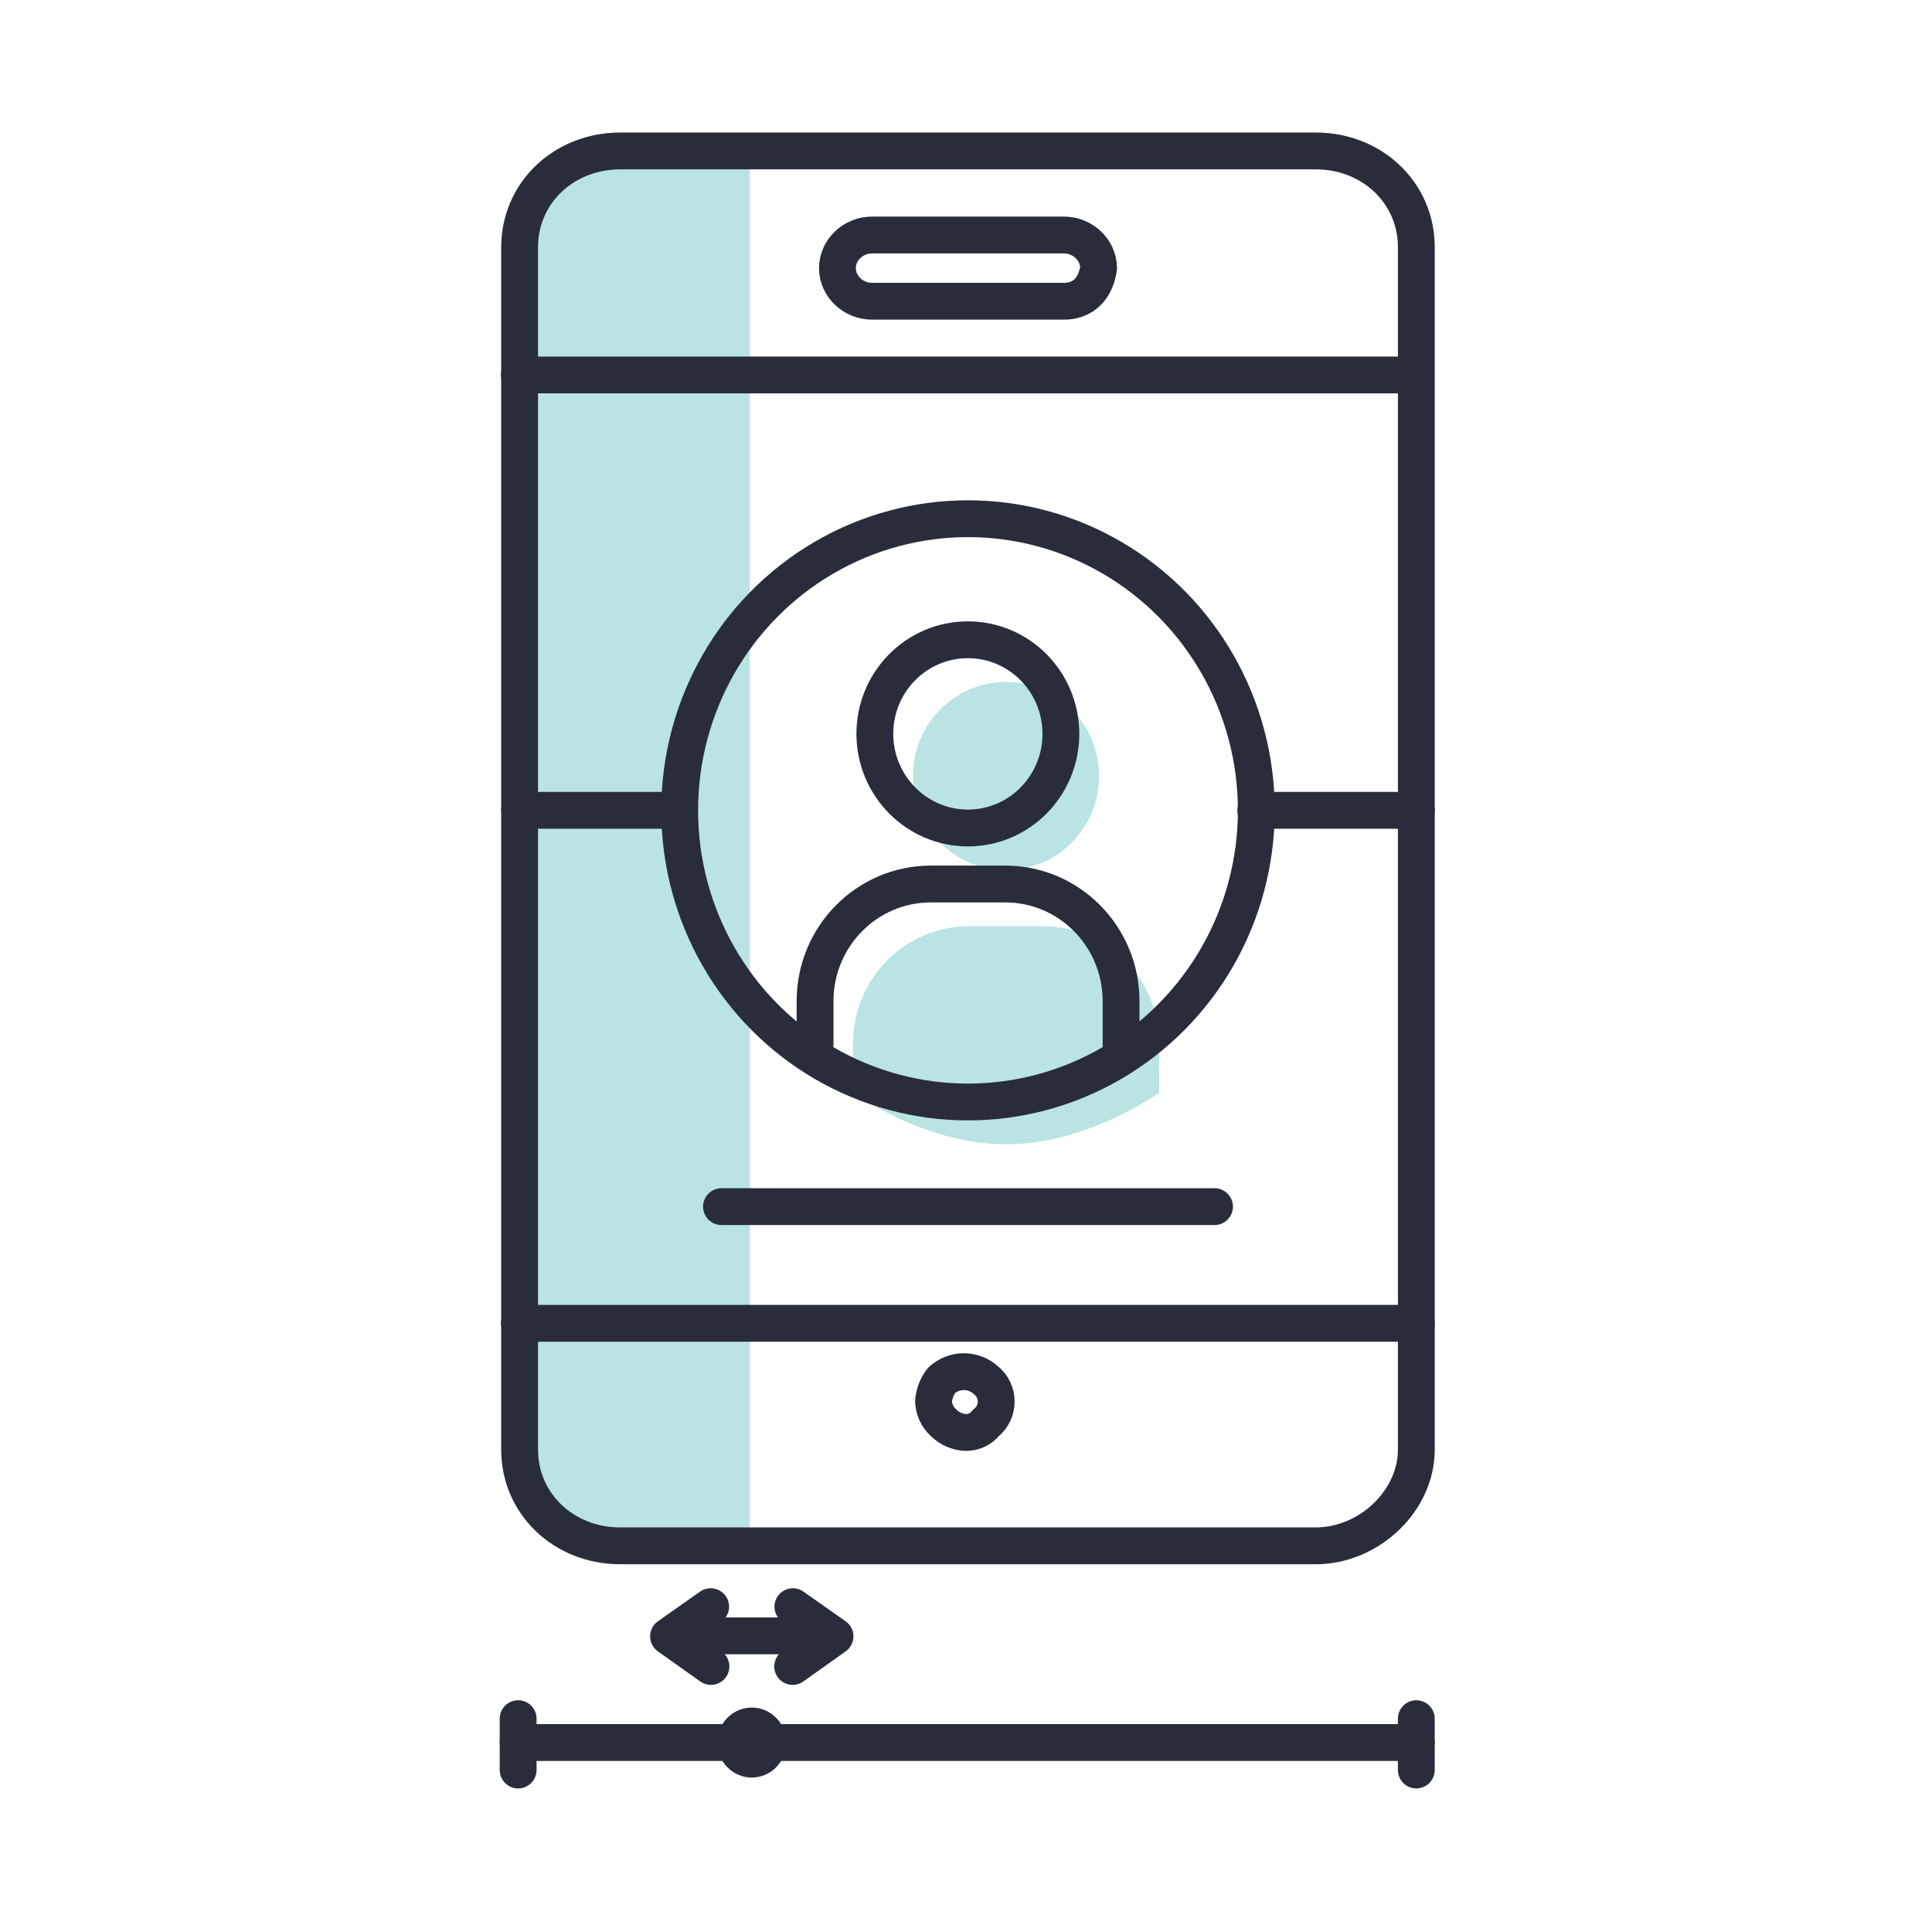
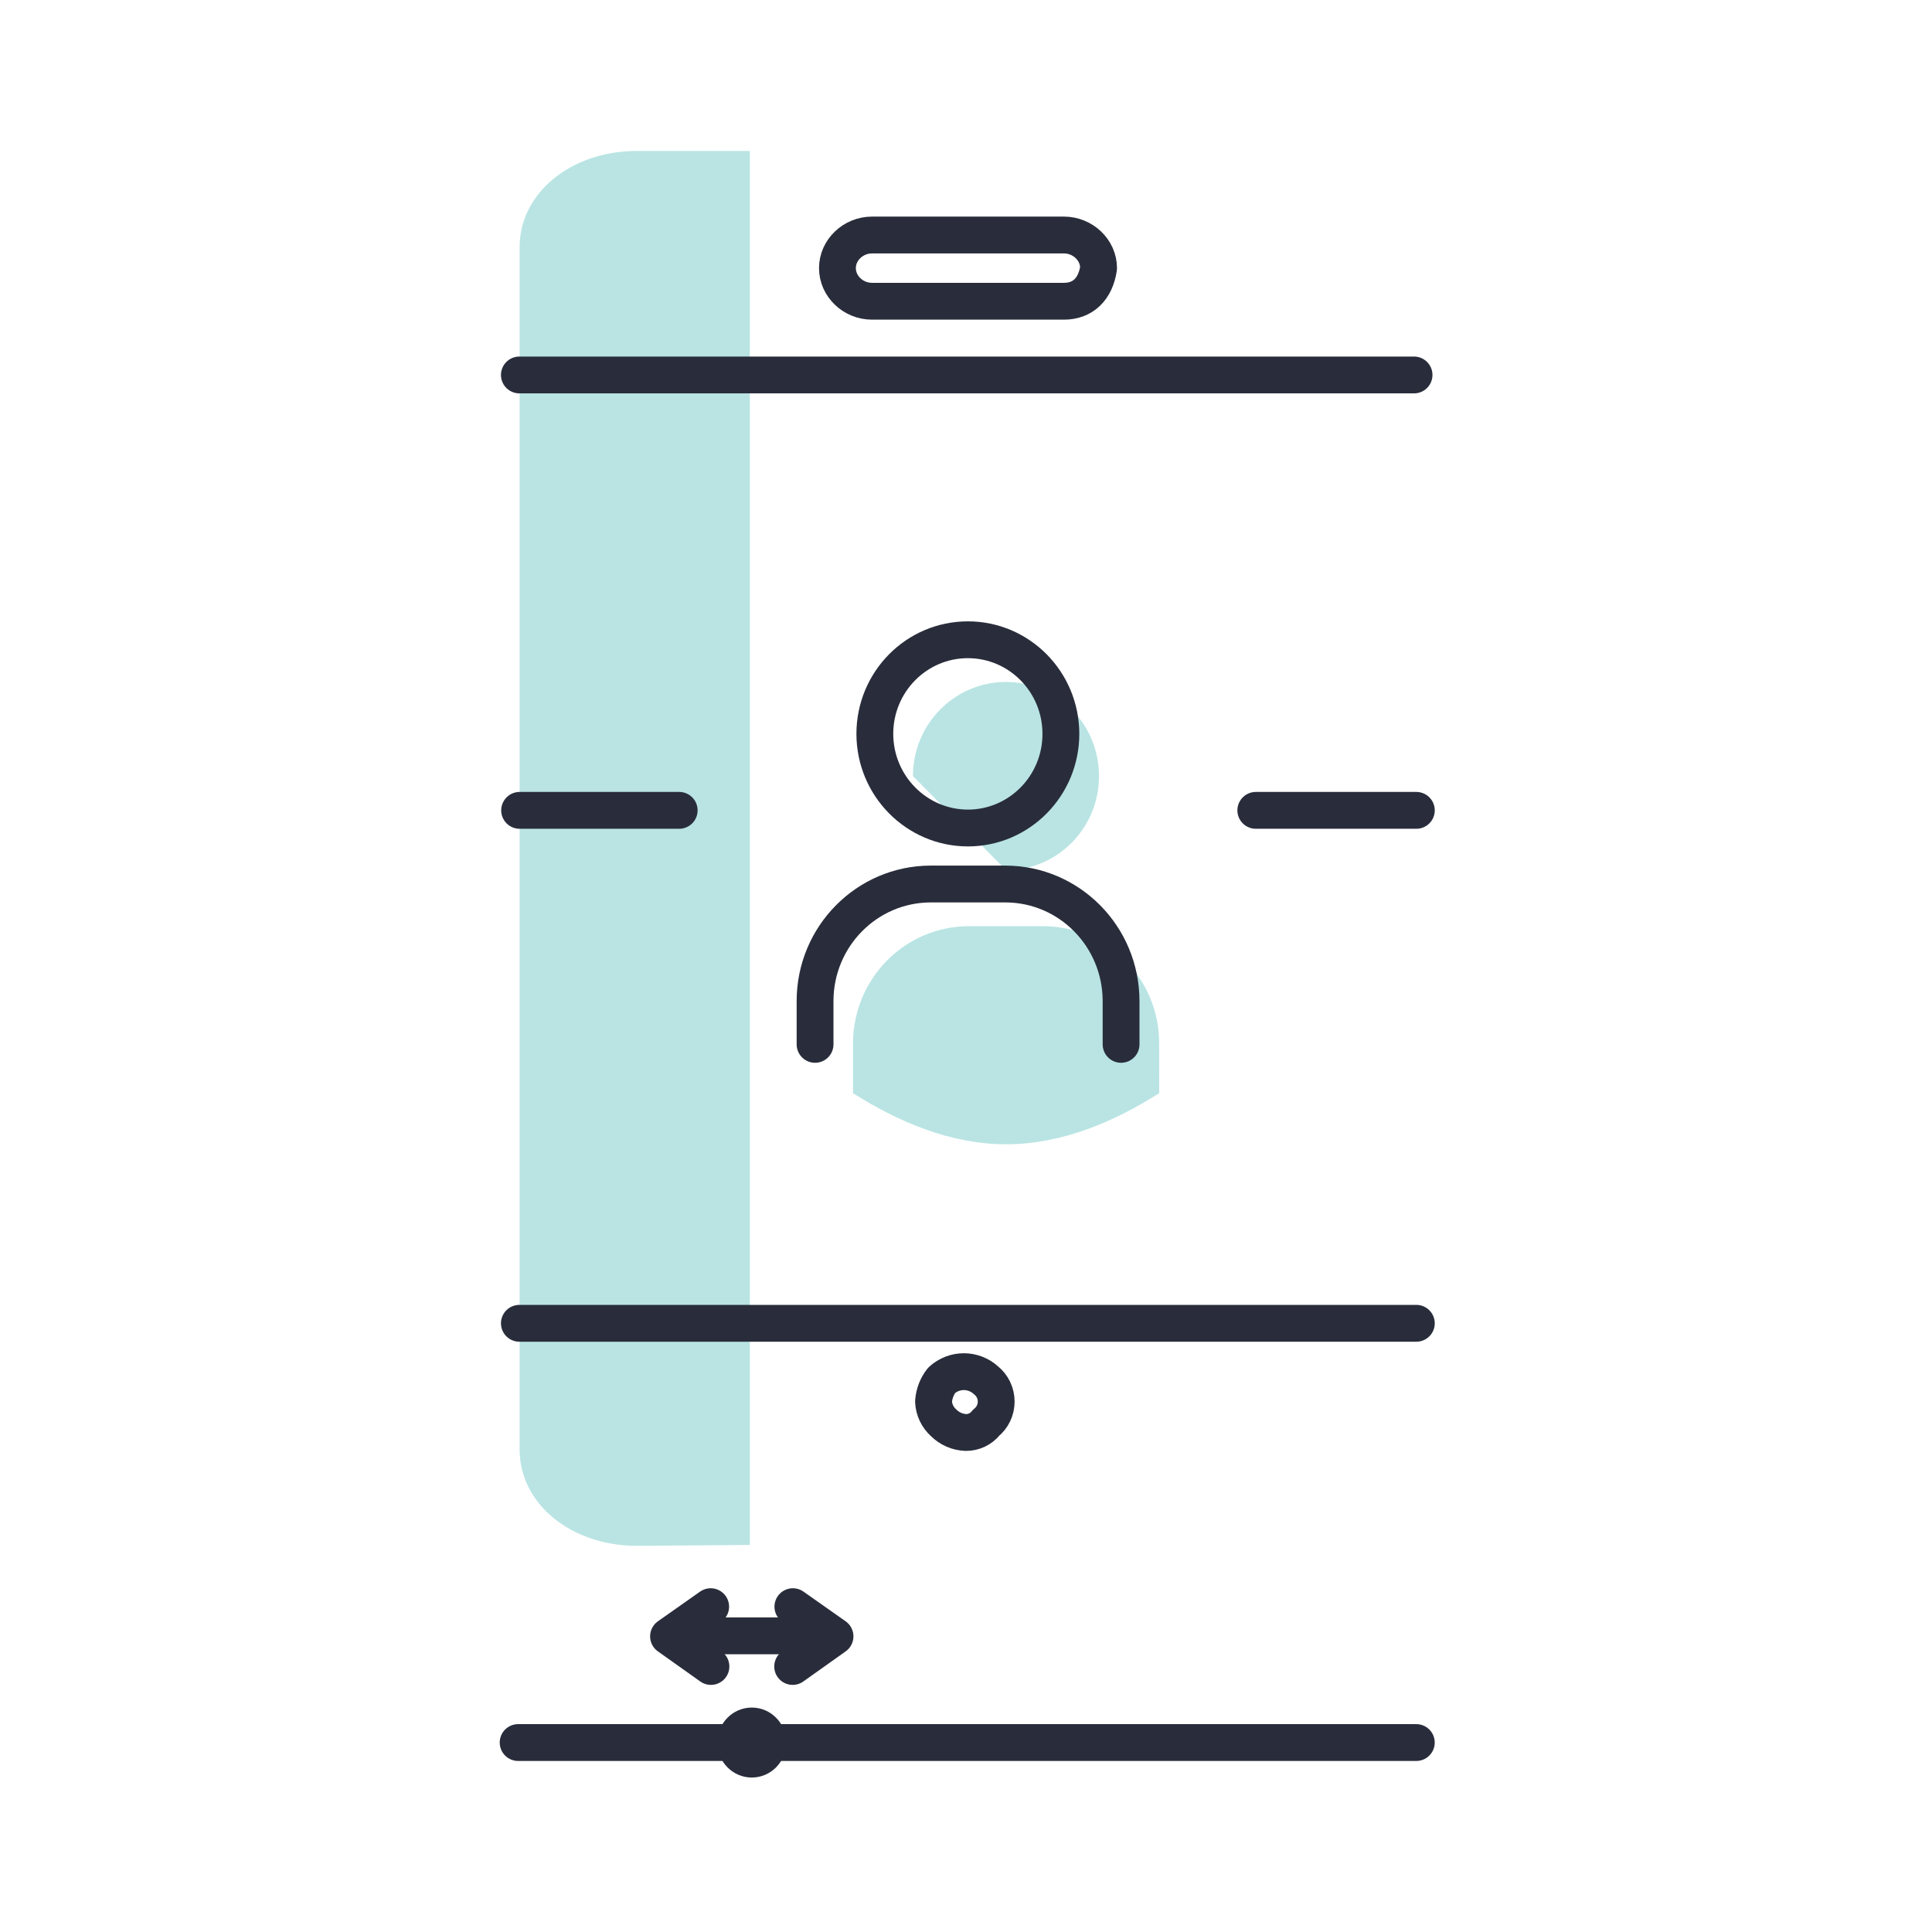
<svg xmlns="http://www.w3.org/2000/svg" width="64px" height="64px" viewBox="0 0 64 64" version="1.1">
  <title>✱ / Assets / Brand Icons / canary-release</title>
  <desc>Created with Sketch.</desc>
  <g id="✱-/-Assets-/-Brand-Icons-/-canary-release" stroke="none" stroke-width="1" fill="none" fill-rule="evenodd">
    <g transform="translate(17, 5)">
      <g id="Group" opacity="0.47" transform="translate(11.205, 17.553)" fill="#6BC6C4" fill-rule="nonzero">
-         <path d="M5.124,6.274 C6.826,6.271 8.203,4.874 8.201,3.153 C8.199,1.431 6.819,0.037 5.118,0.038 C3.416,0.039 2.037,1.434 2.037,3.156 C2.041,4.878 3.422,6.273 5.124,6.274 L5.124,6.274 Z" id="Path" />
+         <path d="M5.124,6.274 C6.826,6.271 8.203,4.874 8.201,3.153 C8.199,1.431 6.819,0.037 5.118,0.038 C3.416,0.039 2.037,1.434 2.037,3.156 L5.124,6.274 Z" id="Path" />
        <path d="M10.195,13.66 C8.725,14.593 6.987,15.352 5.124,15.352 C3.261,15.352 1.522,14.593 0.053,13.66 L0.053,11.996 C0.062,9.862 1.771,8.135 3.881,8.129 L6.366,8.129 C8.476,8.133 10.187,9.861 10.194,11.996 L10.195,13.66 Z" id="Path" />
      </g>
      <g id="Group" opacity="0.47" transform="translate(0.12, 0)" fill="#6BC6C4" fill-rule="nonzero">
        <path d="M3.983,46.208 C1.795,46.208 0.093,44.814 0.093,43.021 L0.093,3.188 C0.093,1.394 1.795,0 3.983,0 L7.718,0 L7.718,46.178 L3.983,46.208 Z" id="Path" />
      </g>
-       <path d="M26.583,46.208 L3.549,46.208 C1.672,46.208 0.213,44.814 0.213,43.021 L0.213,3.188 C0.213,1.394 1.672,0 3.549,0 L26.583,0 C28.459,0 29.918,1.394 29.918,3.188 L29.918,43.021 C29.918,44.714 28.355,46.208 26.583,46.208 Z" id="Path" stroke="#292D3B" stroke-width="1.22" stroke-linecap="round" stroke-linejoin="round" />
      <path d="M18.245,4.979 L11.887,4.979 C11.261,4.979 10.741,4.482 10.741,3.882 C10.741,3.283 11.261,2.785 11.887,2.785 L18.245,2.785 C18.87,2.785 19.392,3.283 19.392,3.882 C19.287,4.581 18.87,4.979 18.245,4.979 Z" id="Path" stroke="#292D3B" stroke-width="1.22" stroke-linecap="round" stroke-linejoin="round" />
      <path d="M14.995,42.453 C14.719,42.443 14.456,42.329 14.259,42.132 C14.058,41.953 13.937,41.7 13.924,41.429 C13.942,41.173 14.035,40.928 14.192,40.726 C14.61,40.342 15.247,40.342 15.665,40.726 C15.877,40.896 16,41.155 16,41.429 C16,41.703 15.877,41.961 15.665,42.132 C15.503,42.338 15.255,42.456 14.995,42.453 L14.995,42.453 Z" id="Path" stroke="#292D3B" stroke-width="1.22" stroke-linecap="round" stroke-linejoin="round" />
      <path d="M20.137,29.596 L20.137,28.151 C20.129,26.016 18.419,24.288 16.308,24.284 L13.823,24.284 C11.715,24.291 10.007,26.018 10,28.151 L10,29.596" id="Path" stroke="#292D3B" stroke-width="1.22" stroke-linecap="round" stroke-linejoin="round" />
      <path d="M15.066,22.429 C16.768,22.426 18.145,21.029 18.143,19.308 C18.142,17.586 16.761,16.192 15.06,16.193 C13.358,16.194 11.98,17.589 11.98,19.311 C11.983,21.033 13.364,22.428 15.066,22.429 L15.066,22.429 Z" id="Path" stroke="#292D3B" stroke-width="1.22" stroke-linecap="round" stroke-linejoin="round" />
-       <ellipse id="Oval" stroke="#292D3B" stroke-width="1.22" stroke-linecap="round" stroke-linejoin="round" cx="15.066" cy="21.844" rx="9.551" ry="9.661" />
      <path d="M5.499,21.844 L0.213,21.844" id="Path" stroke="#292D3B" stroke-width="1.22" stroke-linecap="round" stroke-linejoin="round" />
      <path d="M24.6,21.844 L29.918,21.844" id="Path" stroke="#292D3B" stroke-width="1.22" stroke-linecap="round" stroke-linejoin="round" />
-       <path d="M6.9,34.971 L23.233,34.971" id="Path" stroke="#292D3B" stroke-width="1.22" stroke-linecap="round" stroke-linejoin="round" />
      <path d="M0.205,7.421 L29.842,7.421" id="Path" stroke="#292D3B" stroke-width="1.22" stroke-linecap="round" stroke-linejoin="round" />
      <path d="M0.205,38.836 L29.918,38.836" id="Path" stroke="#292D3B" stroke-width="1.22" stroke-linecap="round" stroke-linejoin="round" />
      <path d="M29.917,52.724 L0.164,52.724" id="Path" stroke="#292D3B" stroke-width="1.22" stroke-linecap="round" stroke-linejoin="round" />
-       <path d="M29.917,51.933 L29.917,53.634" id="Path" stroke="#292D3B" stroke-width="1.22" stroke-linecap="round" stroke-linejoin="round" />
-       <path d="M0.164,51.933 L0.164,53.634" id="Path" stroke="#292D3B" stroke-width="1.22" stroke-linecap="round" stroke-linejoin="round" />
      <path d="M5.442,49.189 L10.547,49.189" id="Path" stroke="#292D3B" stroke-width="1.22" stroke-linecap="round" stroke-linejoin="round" />
      <polyline id="Path" stroke="#292D3B" stroke-width="1.22" stroke-linecap="round" stroke-linejoin="round" points="9.258 50.204 10.661 49.206 9.265 48.223" />
      <polyline id="Path" stroke="#292D3B" stroke-width="1.22" stroke-linecap="round" stroke-linejoin="round" points="6.551 50.204 5.146 49.206 6.542 48.223" />
      <ellipse id="Oval" fill="#292D3B" fill-rule="nonzero" cx="7.904" cy="52.724" rx="1.142" ry="1.159" />
    </g>
  </g>
</svg>